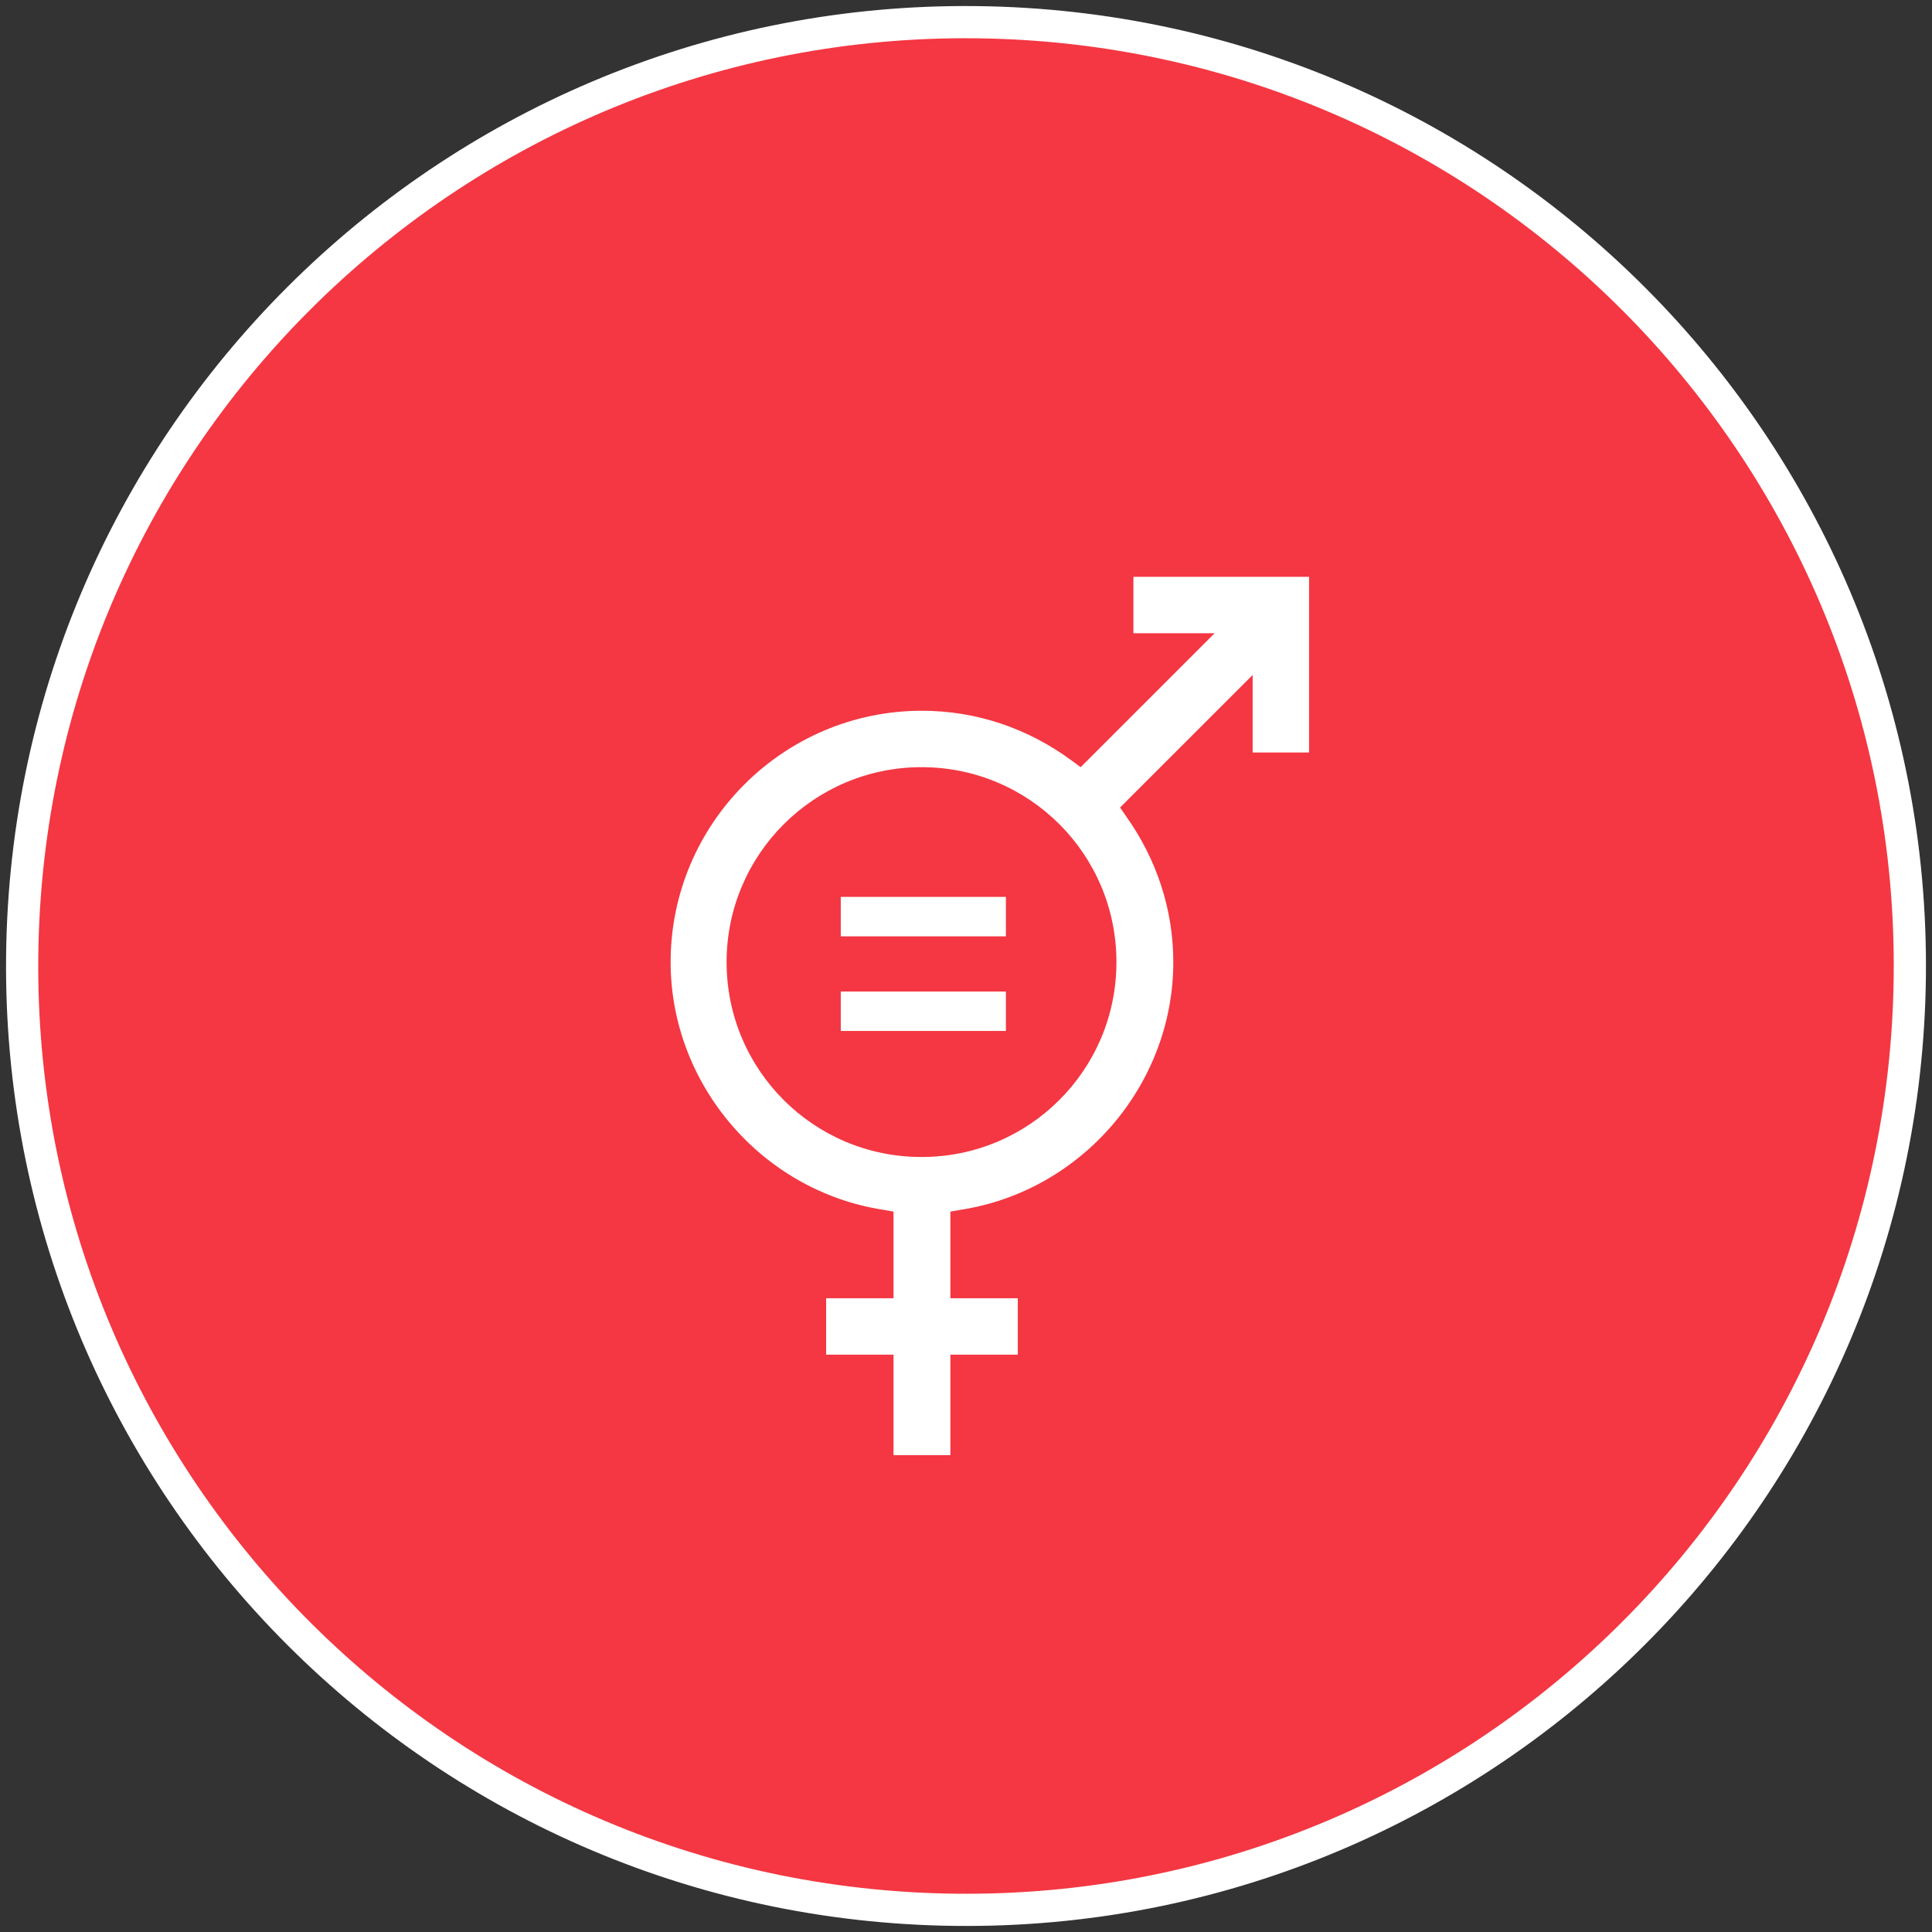
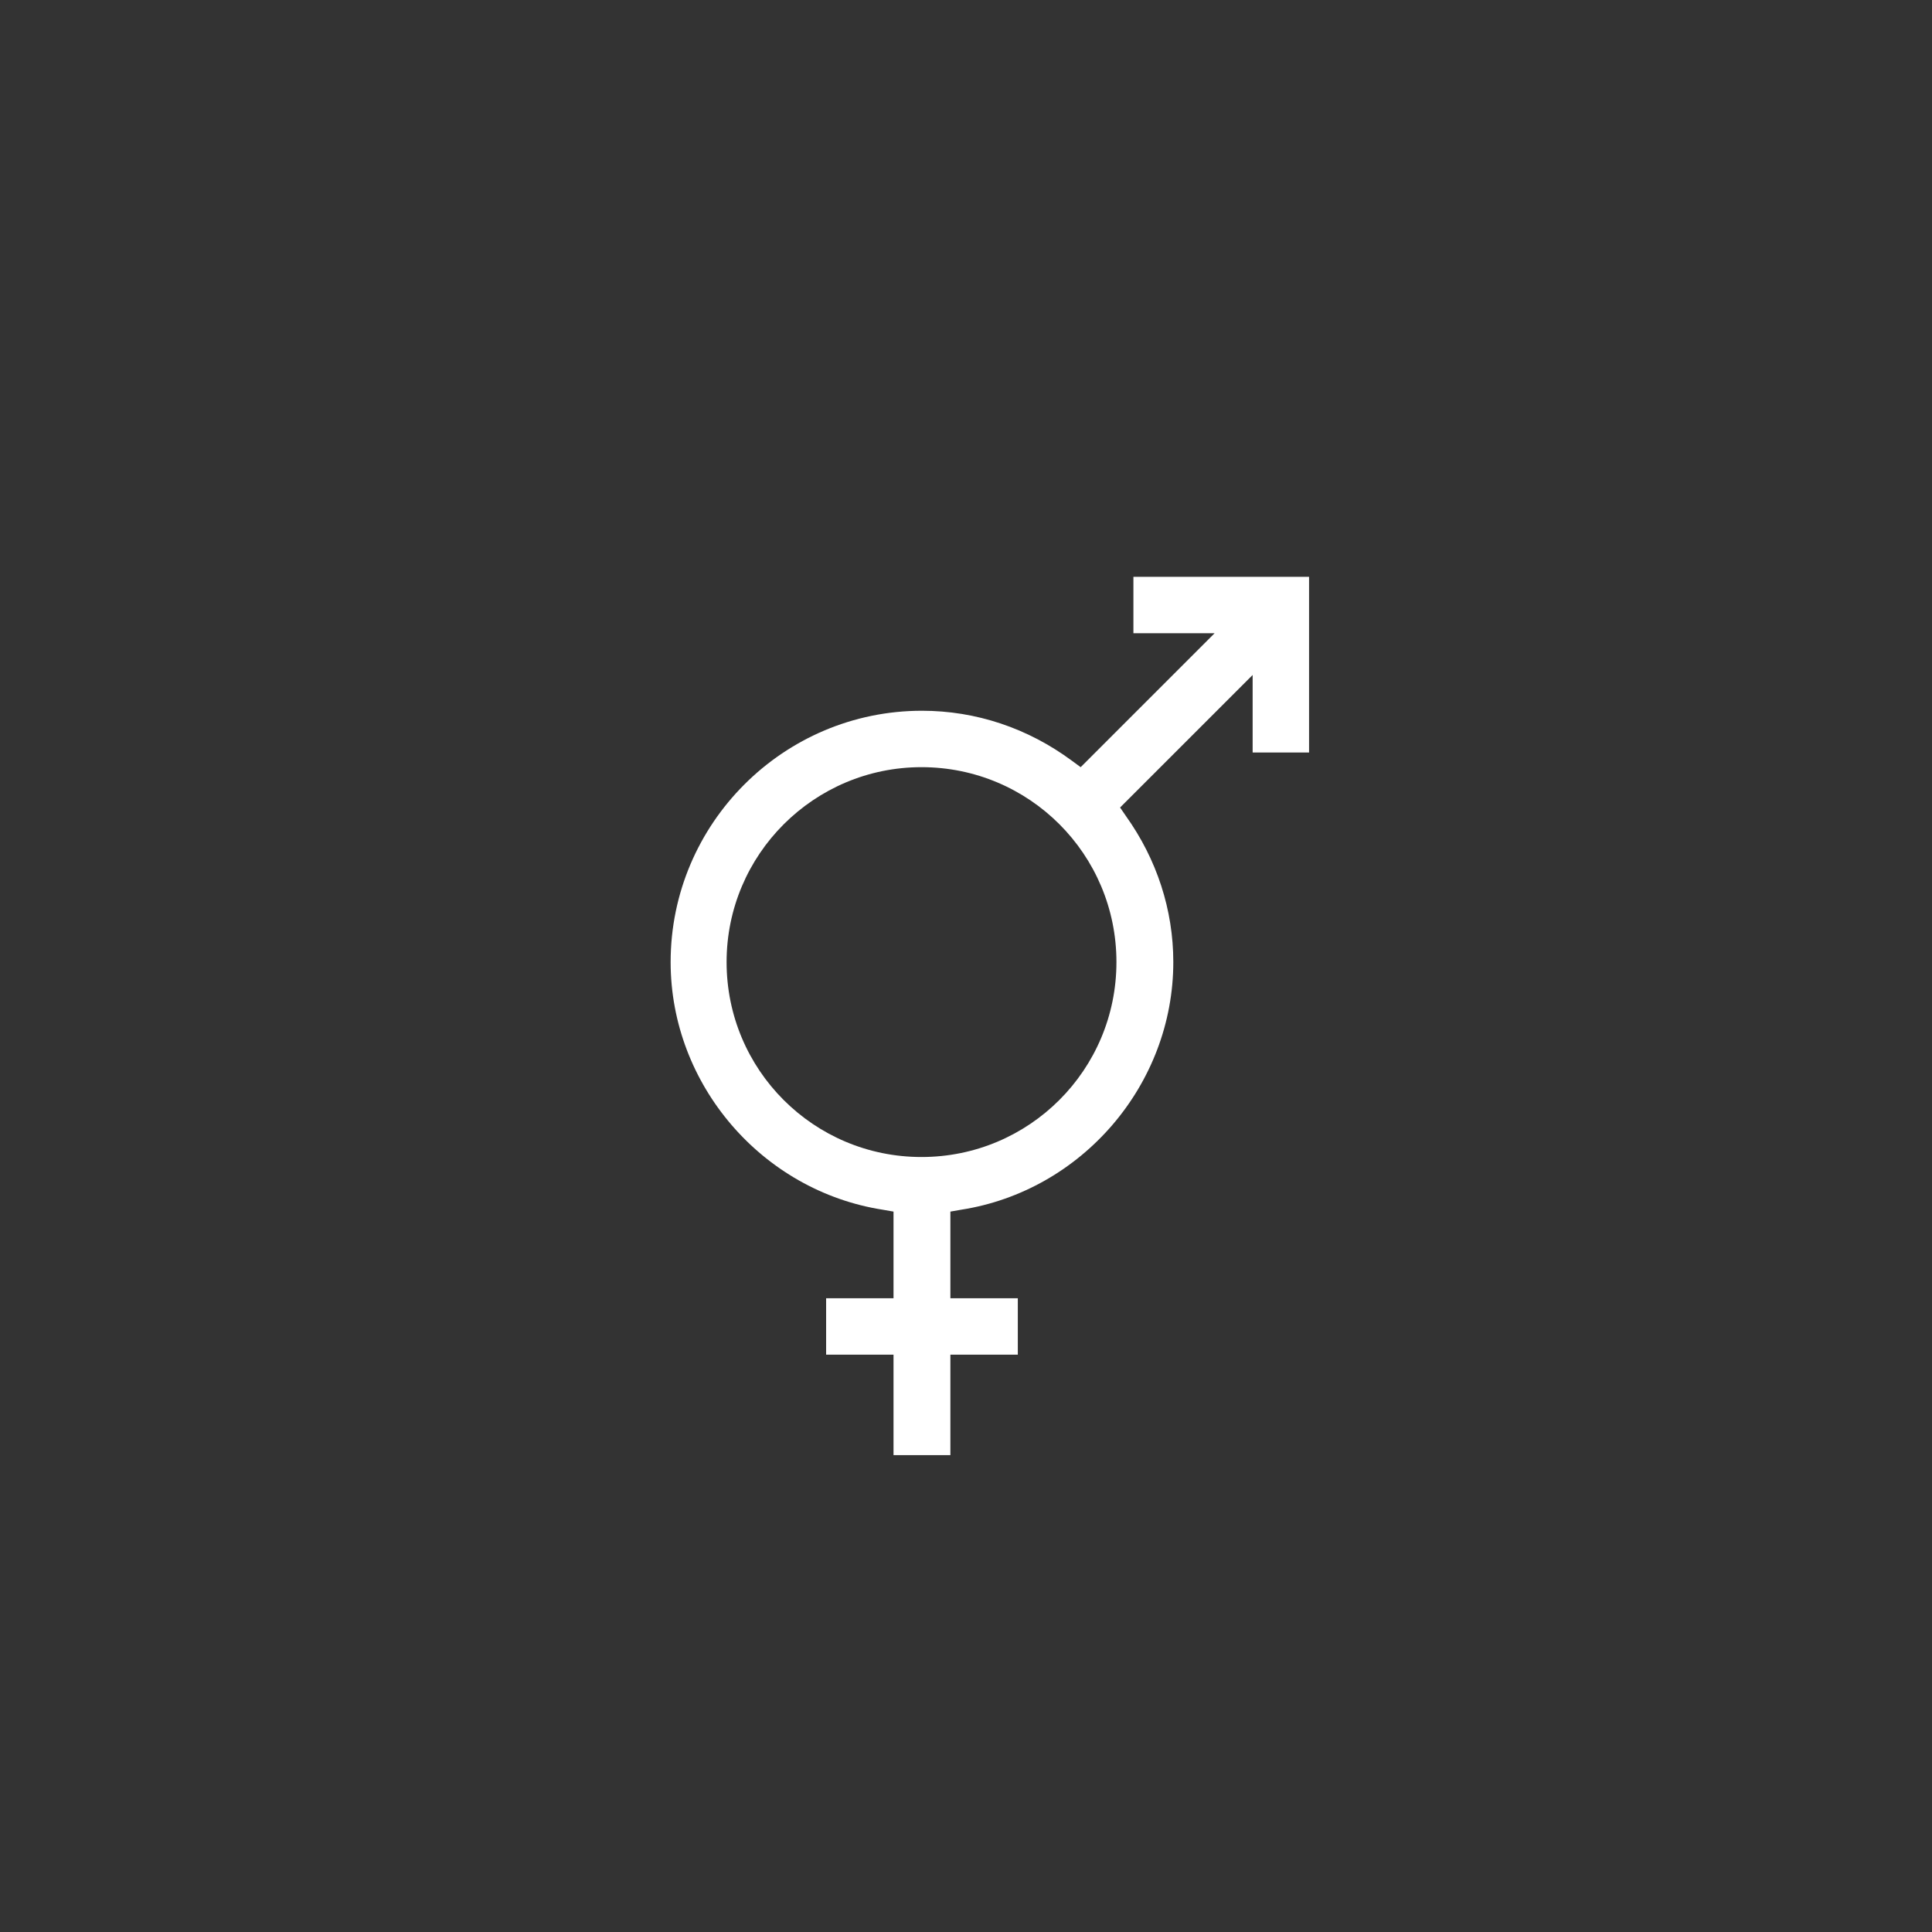
<svg xmlns="http://www.w3.org/2000/svg" width="60" height="60" viewBox="0 0 60 60" fill="none">
  <rect x="0" y="0" width="60" height="60" fill="#333333" stroke="none" />
-   <path d="M59.304 30.696C59.688 14.511 46.88 1.08 30.696 0.696C14.511 0.311 1.08 13.12 0.696 29.304C0.311 45.489 13.12 58.92 29.304 59.304C45.489 59.688 58.92 46.88 59.304 30.696Z" fill="#F43742" />
-   <path d="M59.304 30.696C59.688 14.511 46.88 1.08 30.696 0.696C14.511 0.311 1.08 13.12 0.696 29.304C0.311 45.489 13.12 58.92 29.304 59.304C45.489 59.688 58.92 46.88 59.304 30.696Z" stroke="white" />
  <path d="M27.749 45.19V42.071H25.656V40.319H27.749V37.627L27.422 37.57C23.662 36.986 20.827 33.681 20.827 29.878C20.827 25.577 24.331 22.073 28.632 22.073C30.313 22.073 31.923 22.614 33.29 23.626L33.561 23.825L37.72 19.666H35.199V17.914H40.654V23.369H38.902V20.962L34.785 25.078L34.971 25.349C35.925 26.688 36.438 28.255 36.438 29.878C36.438 33.681 33.603 36.986 29.843 37.57L29.515 37.627V40.319H31.609V42.071H29.515V45.19H27.764H27.749ZM28.618 23.825C25.285 23.825 22.565 26.531 22.565 29.878C22.565 33.226 25.271 35.932 28.618 35.932C31.965 35.932 34.672 33.226 34.672 29.878C34.672 26.531 31.965 23.825 28.618 23.825Z" fill="white" />
-   <path d="M31.239 27.854H26.111V29.079H31.239V27.854Z" fill="white" />
-   <path d="M31.239 30.793H26.111V32.017H31.239V30.793Z" fill="white" />
</svg>